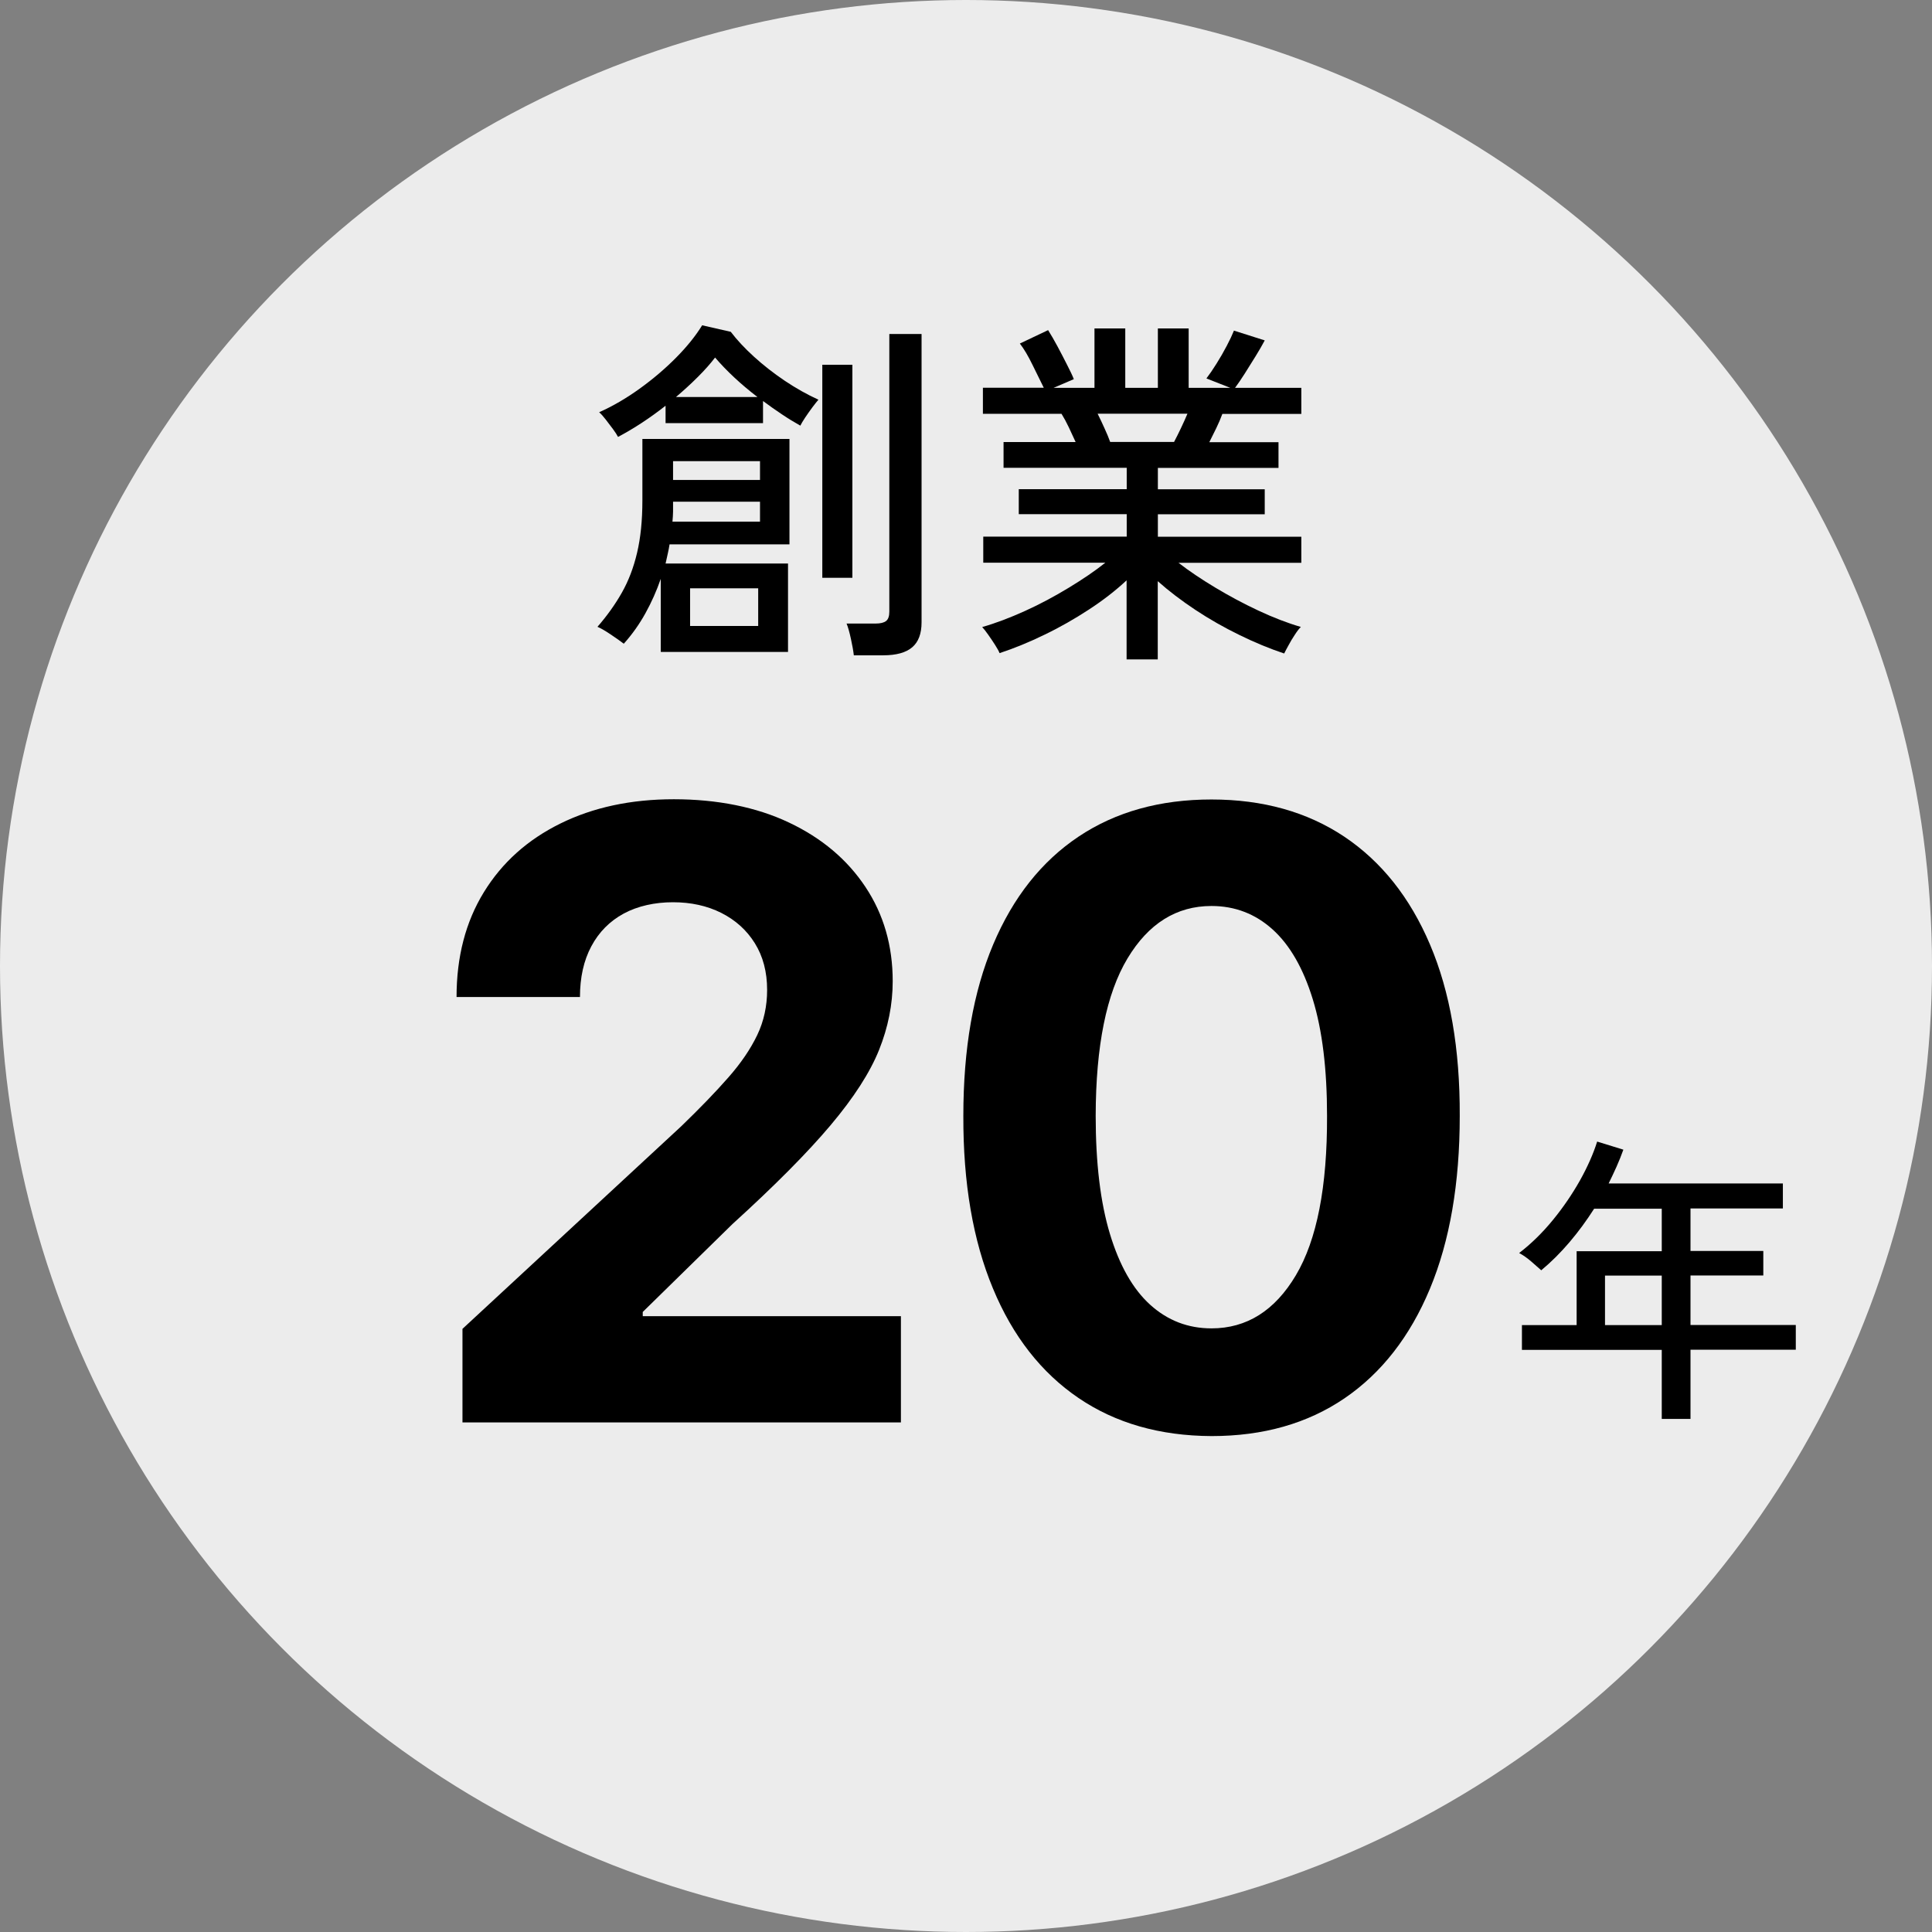
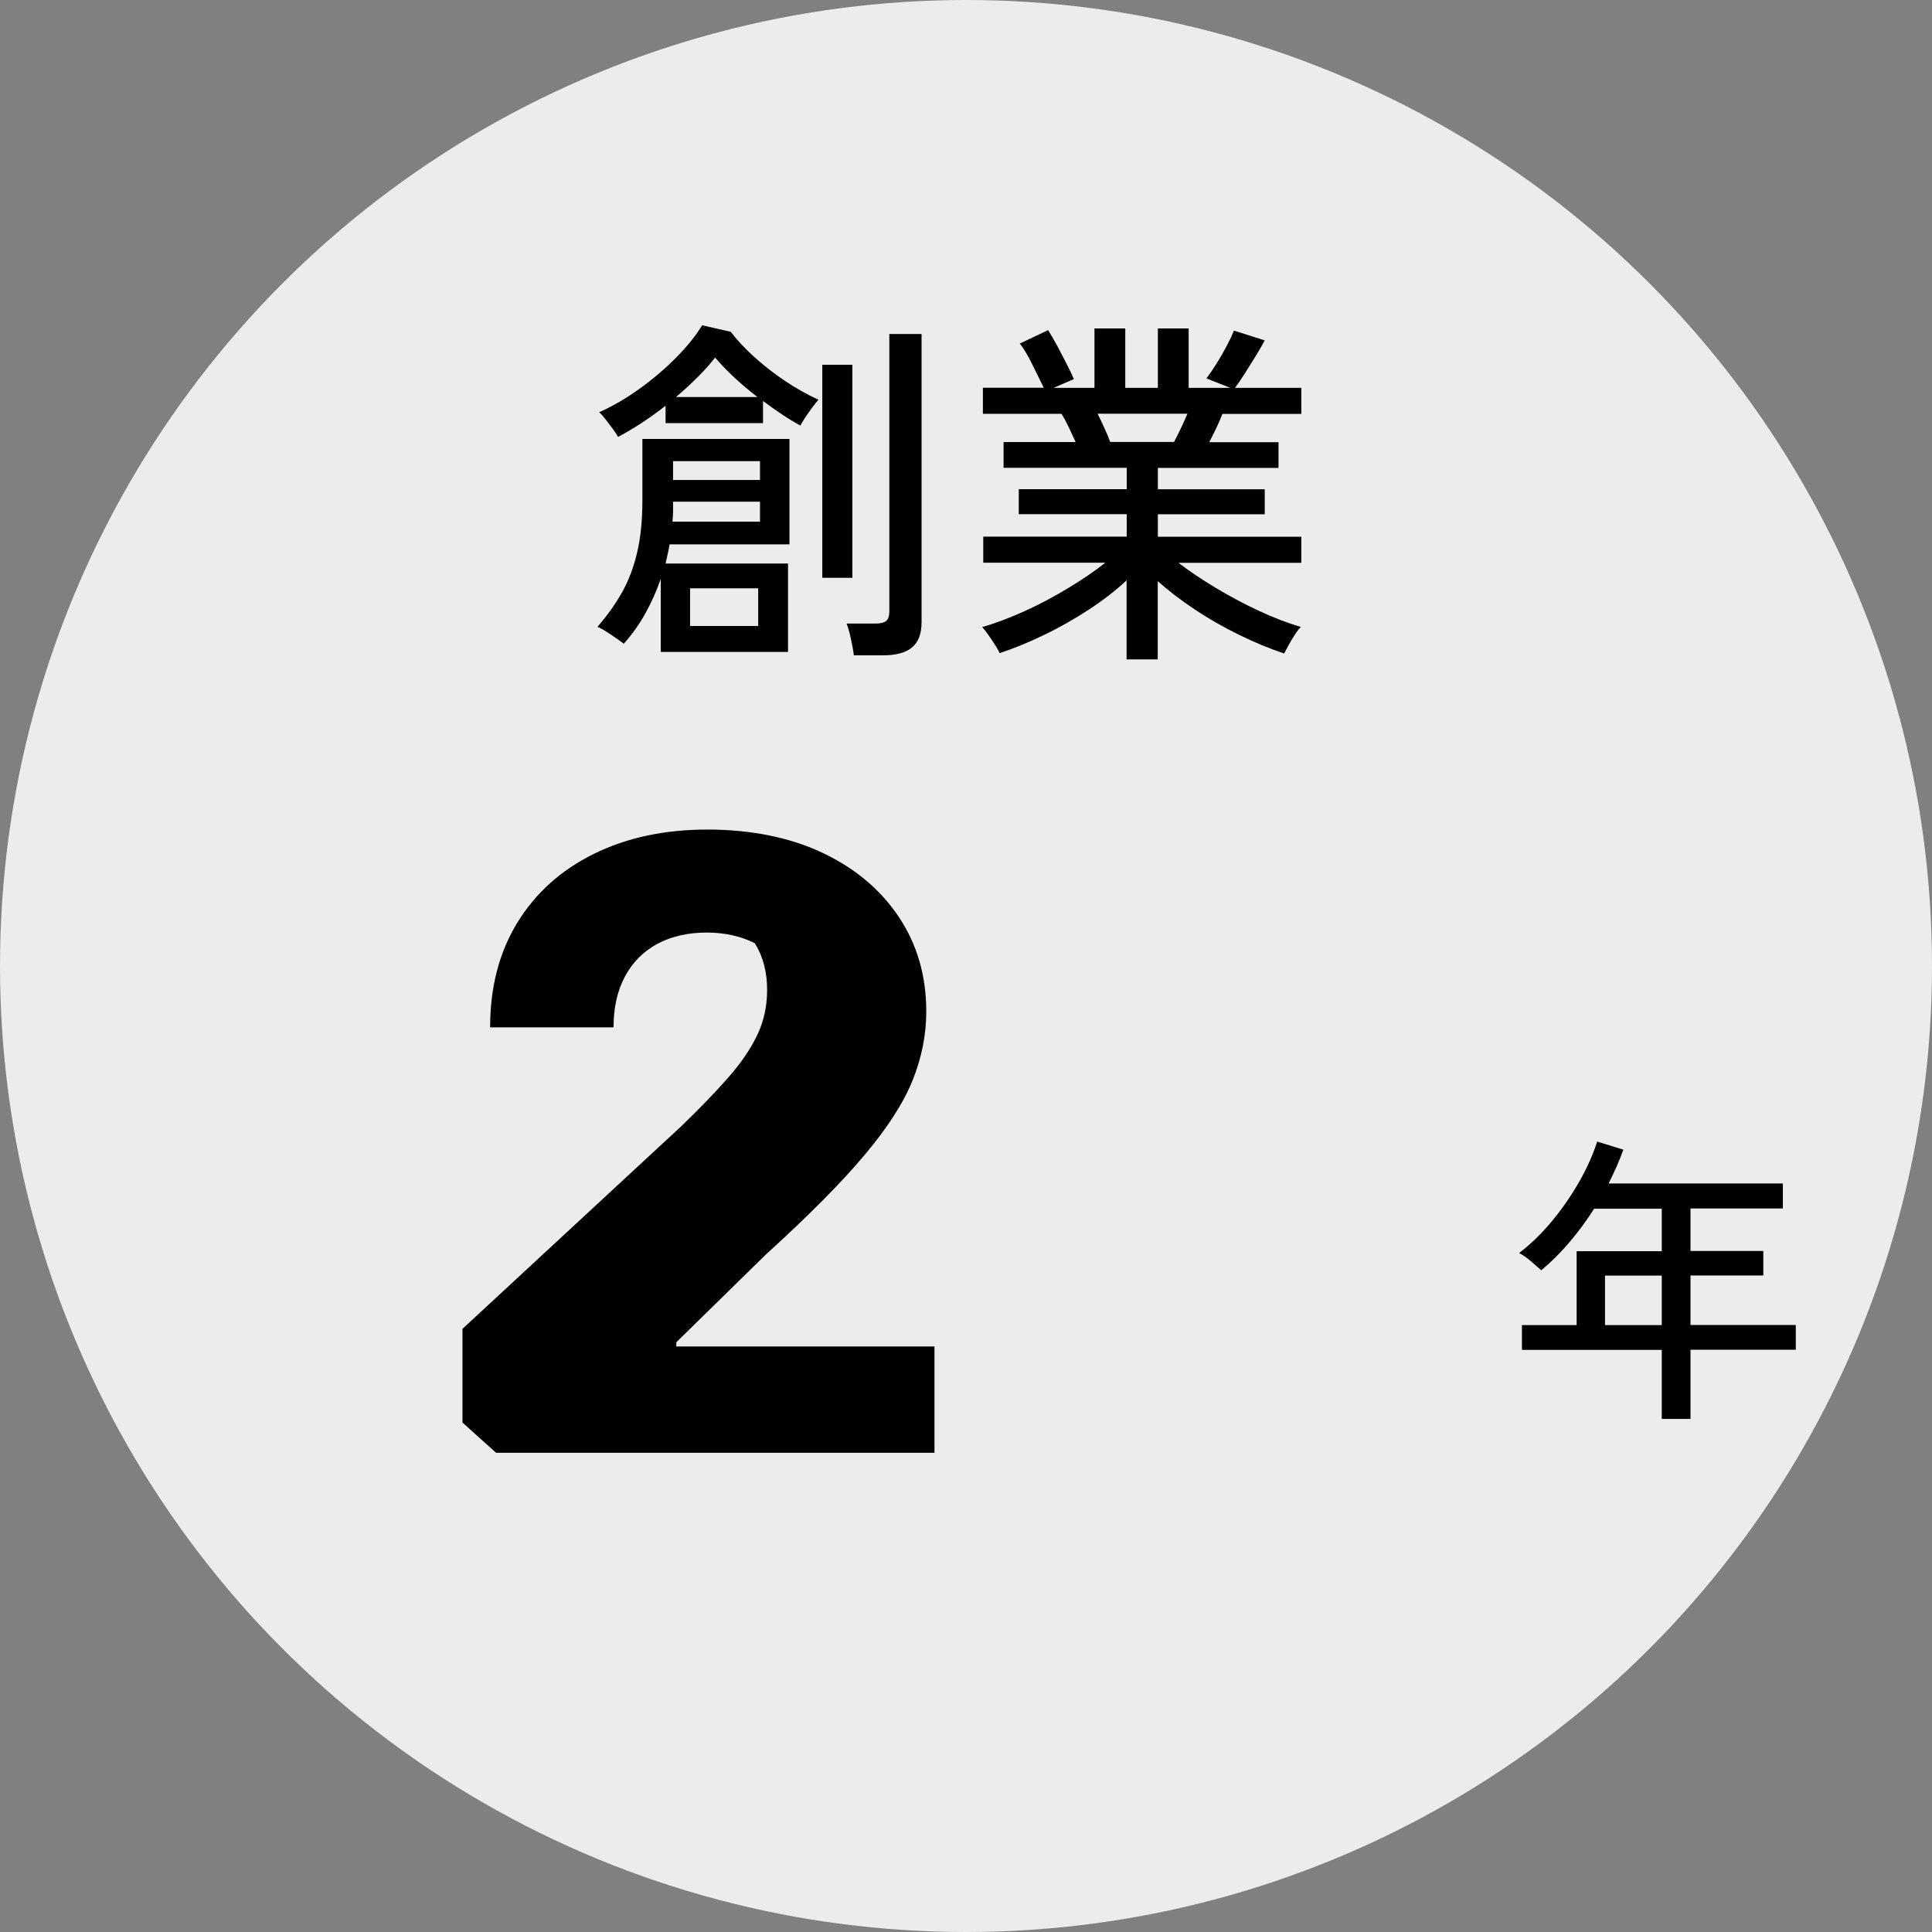
<svg xmlns="http://www.w3.org/2000/svg" id="b" width="160" height="160" viewBox="0 0 160 160">
  <rect x="0" y="0" width="160" height="160" fill="#808080" stroke="none" />
  <defs>
    <style>.d{fill:#fff;isolation:isolate;opacity:.85;}</style>
  </defs>
  <g id="c">
    <circle class="d" cx="80" cy="80" r="80" />
-     <path d="m38.3,117.81v-7.76l18.12-16.78c1.54-1.49,2.84-2.83,3.89-4.03,1.05-1.19,1.85-2.37,2.4-3.52s.82-2.4.82-3.74c0-1.49-.34-2.78-1.02-3.87s-1.61-1.92-2.78-2.51c-1.18-.59-2.51-.88-4-.88s-2.92.31-4.08.94c-1.16.63-2.05,1.53-2.68,2.71s-.94,2.58-.94,4.2h-10.22c0-3.33.75-6.22,2.26-8.68s3.62-4.35,6.34-5.69,5.85-2.01,9.4-2.01,6.82.64,9.53,1.93c2.71,1.28,4.82,3.06,6.33,5.33,1.51,2.27,2.26,4.87,2.26,7.81,0,1.92-.38,3.82-1.13,5.69s-2.09,3.95-4.01,6.23c-1.92,2.28-4.63,5.01-8.13,8.19l-7.43,7.28v.35h21.38v8.8h-36.31Z" />
-     <path d="m100.33,118.93c-4.28-.02-7.95-1.07-11.02-3.16-3.07-2.09-5.44-5.11-7.08-9.07-1.65-3.96-2.47-8.73-2.45-14.29,0-5.55.82-10.28,2.47-14.19s4.01-6.89,7.08-8.94,6.74-3.07,11-3.07,7.93,1.03,11,3.08c3.07,2.06,5.44,5.03,7.1,8.94,1.66,3.9,2.48,8.63,2.46,14.18,0,5.58-.82,10.36-2.47,14.32s-4.01,6.98-7.07,9.07c-3.07,2.09-6.74,3.13-11.01,3.13h0Zm0-8.92c2.92,0,5.25-1.47,6.99-4.4s2.6-7.33,2.58-13.2c0-3.86-.39-7.08-1.18-9.65s-1.9-4.5-3.33-5.79-3.12-1.94-5.06-1.94c-2.9,0-5.22,1.45-6.96,4.35s-2.62,7.24-2.63,13.03c0,3.91.39,7.17,1.18,9.78s1.9,4.57,3.34,5.87c1.44,1.3,3.13,1.95,5.07,1.95Z" />
+     <path d="m38.3,117.81v-7.76l18.12-16.78c1.54-1.49,2.84-2.83,3.89-4.03,1.05-1.19,1.85-2.37,2.4-3.52s.82-2.4.82-3.74c0-1.49-.34-2.78-1.02-3.87c-1.18-.59-2.51-.88-4-.88s-2.92.31-4.08.94c-1.16.63-2.05,1.53-2.68,2.71s-.94,2.58-.94,4.2h-10.22c0-3.33.75-6.22,2.26-8.68s3.62-4.35,6.34-5.69,5.85-2.01,9.4-2.01,6.82.64,9.53,1.93c2.71,1.28,4.82,3.06,6.33,5.33,1.51,2.27,2.26,4.87,2.26,7.81,0,1.92-.38,3.82-1.13,5.69s-2.09,3.95-4.01,6.23c-1.92,2.28-4.63,5.01-8.13,8.19l-7.43,7.28v.35h21.38v8.8h-36.31Z" />
    <path d="m54.72,53.97v-6.03c-.34.98-.76,1.93-1.27,2.85-.51.92-1.11,1.76-1.79,2.52-.28-.22-.66-.48-1.12-.79s-.82-.51-1.06-.61c.8-.92,1.47-1.86,2.02-2.83s.97-2.07,1.26-3.3c.29-1.23.44-2.67.44-4.33v-5.1h12.18v8.73h-9.93c-.04.26-.09.52-.15.78s-.12.53-.18.81h10.14v7.32h-10.53v-.02Zm-3.54-17.79c-.08-.16-.22-.38-.42-.65-.2-.27-.4-.53-.6-.79-.2-.26-.38-.46-.54-.6,1.12-.5,2.24-1.15,3.35-1.95s2.12-1.66,3.03-2.58,1.62-1.81,2.15-2.67l2.37.54c.5.66,1.14,1.35,1.92,2.06s1.64,1.38,2.56,2c.93.62,1.85,1.14,2.78,1.56-.12.14-.29.35-.5.63-.21.28-.41.57-.6.85-.19.29-.33.52-.4.67-.5-.28-1.01-.59-1.53-.94s-1.04-.71-1.56-1.1v1.83h-8.07v-1.44c-1.3,1.02-2.61,1.88-3.93,2.58h0Zm4.5,7.02h7.26v-1.65h-7.2c0,.28,0,.55,0,.82s-.03.55-.05.83Zm.06-3.45h7.2v-1.56h-7.2v1.56Zm.24-6.87h6.75c-1.38-1.06-2.55-2.15-3.51-3.27-.38.5-.85,1.03-1.41,1.59s-1.17,1.12-1.83,1.68Zm1.17,18.96h5.64v-3.12h-5.64v3.12Zm10.95-3.99v-17.64h2.49v17.64h-2.49Zm2.61,6.42c-.04-.36-.12-.81-.24-1.36-.12-.55-.24-.98-.36-1.27h2.4c.4,0,.69-.07.87-.21s.27-.4.27-.78v-22.99h2.67v23.88c0,.94-.26,1.63-.78,2.07s-1.32.66-2.4.66c0,0-2.43,0-2.43,0Z" />
    <path d="m93.3,54.57v-6.51c-.9.84-1.94,1.65-3.12,2.42-1.18.77-2.4,1.47-3.67,2.08-1.27.62-2.52,1.13-3.73,1.53-.06-.16-.18-.38-.36-.66s-.37-.57-.57-.85c-.2-.29-.37-.5-.51-.65,1.12-.32,2.3-.77,3.54-1.33s2.45-1.21,3.62-1.92,2.19-1.4,3.04-2.08h-10.11v-2.16h11.88v-1.86h-8.94v-2.07h8.94v-1.77h-10.2v-2.13h5.97c-.18-.4-.37-.81-.57-1.23s-.4-.79-.6-1.11h-6.51v-2.16h5.04c-.26-.52-.57-1.15-.93-1.89s-.71-1.33-1.05-1.77l2.34-1.11c.24.38.5.83.78,1.35s.54,1.03.79,1.52.44.88.56,1.19l-1.68.72h3.39v-4.92h2.55v4.92h2.7v-4.92h2.55v4.92h3.45l-1.98-.78c.26-.34.54-.75.84-1.23.3-.48.58-.96.84-1.46.26-.49.46-.92.6-1.27l2.55.81c-.2.38-.45.81-.75,1.3s-.6.97-.9,1.44c-.3.47-.57.87-.81,1.19h5.49v2.16h-6.54c-.14.38-.31.78-.51,1.19-.2.41-.39.79-.57,1.15h5.73v2.13h-9.99v1.77h8.85v2.07h-8.85v1.86h11.88v2.16h-10.17c.88.68,1.89,1.36,3.04,2.05s2.34,1.33,3.58,1.91c1.24.58,2.41,1.03,3.51,1.35-.14.14-.31.35-.5.65-.19.29-.37.58-.52.87-.16.29-.28.51-.36.68-1.2-.4-2.44-.91-3.7-1.53-1.27-.62-2.49-1.31-3.65-2.08s-2.2-1.56-3.12-2.38v6.48h-2.58v-.04Zm-1.35-17.97h5.28c.18-.34.37-.72.57-1.14s.38-.82.54-1.2h-7.44c.2.4.39.81.58,1.23s.35.79.46,1.11h.01Z" />
    <path d="m137.62,117.52v-5.73h-11.58v-2.05h4.53v-6.12h7.05v-3.52h-5.6c-.62.97-1.29,1.89-2.03,2.76s-1.52,1.65-2.35,2.34c-.2-.18-.48-.42-.83-.73-.35-.3-.68-.53-1-.7,1-.77,1.93-1.68,2.79-2.73s1.6-2.14,2.24-3.27c.63-1.13,1.11-2.21,1.43-3.23l2.17.67c-.17.47-.35.93-.56,1.4-.21.47-.43.93-.66,1.4h14.43v2.07h-7.65v3.52h6.03v2.03h-6.03v4.1h8.72v2.05h-8.72v5.73h-2.38Zm-4.7-7.78h4.7v-4.1h-4.7v4.1Z" />
  </g>
</svg>